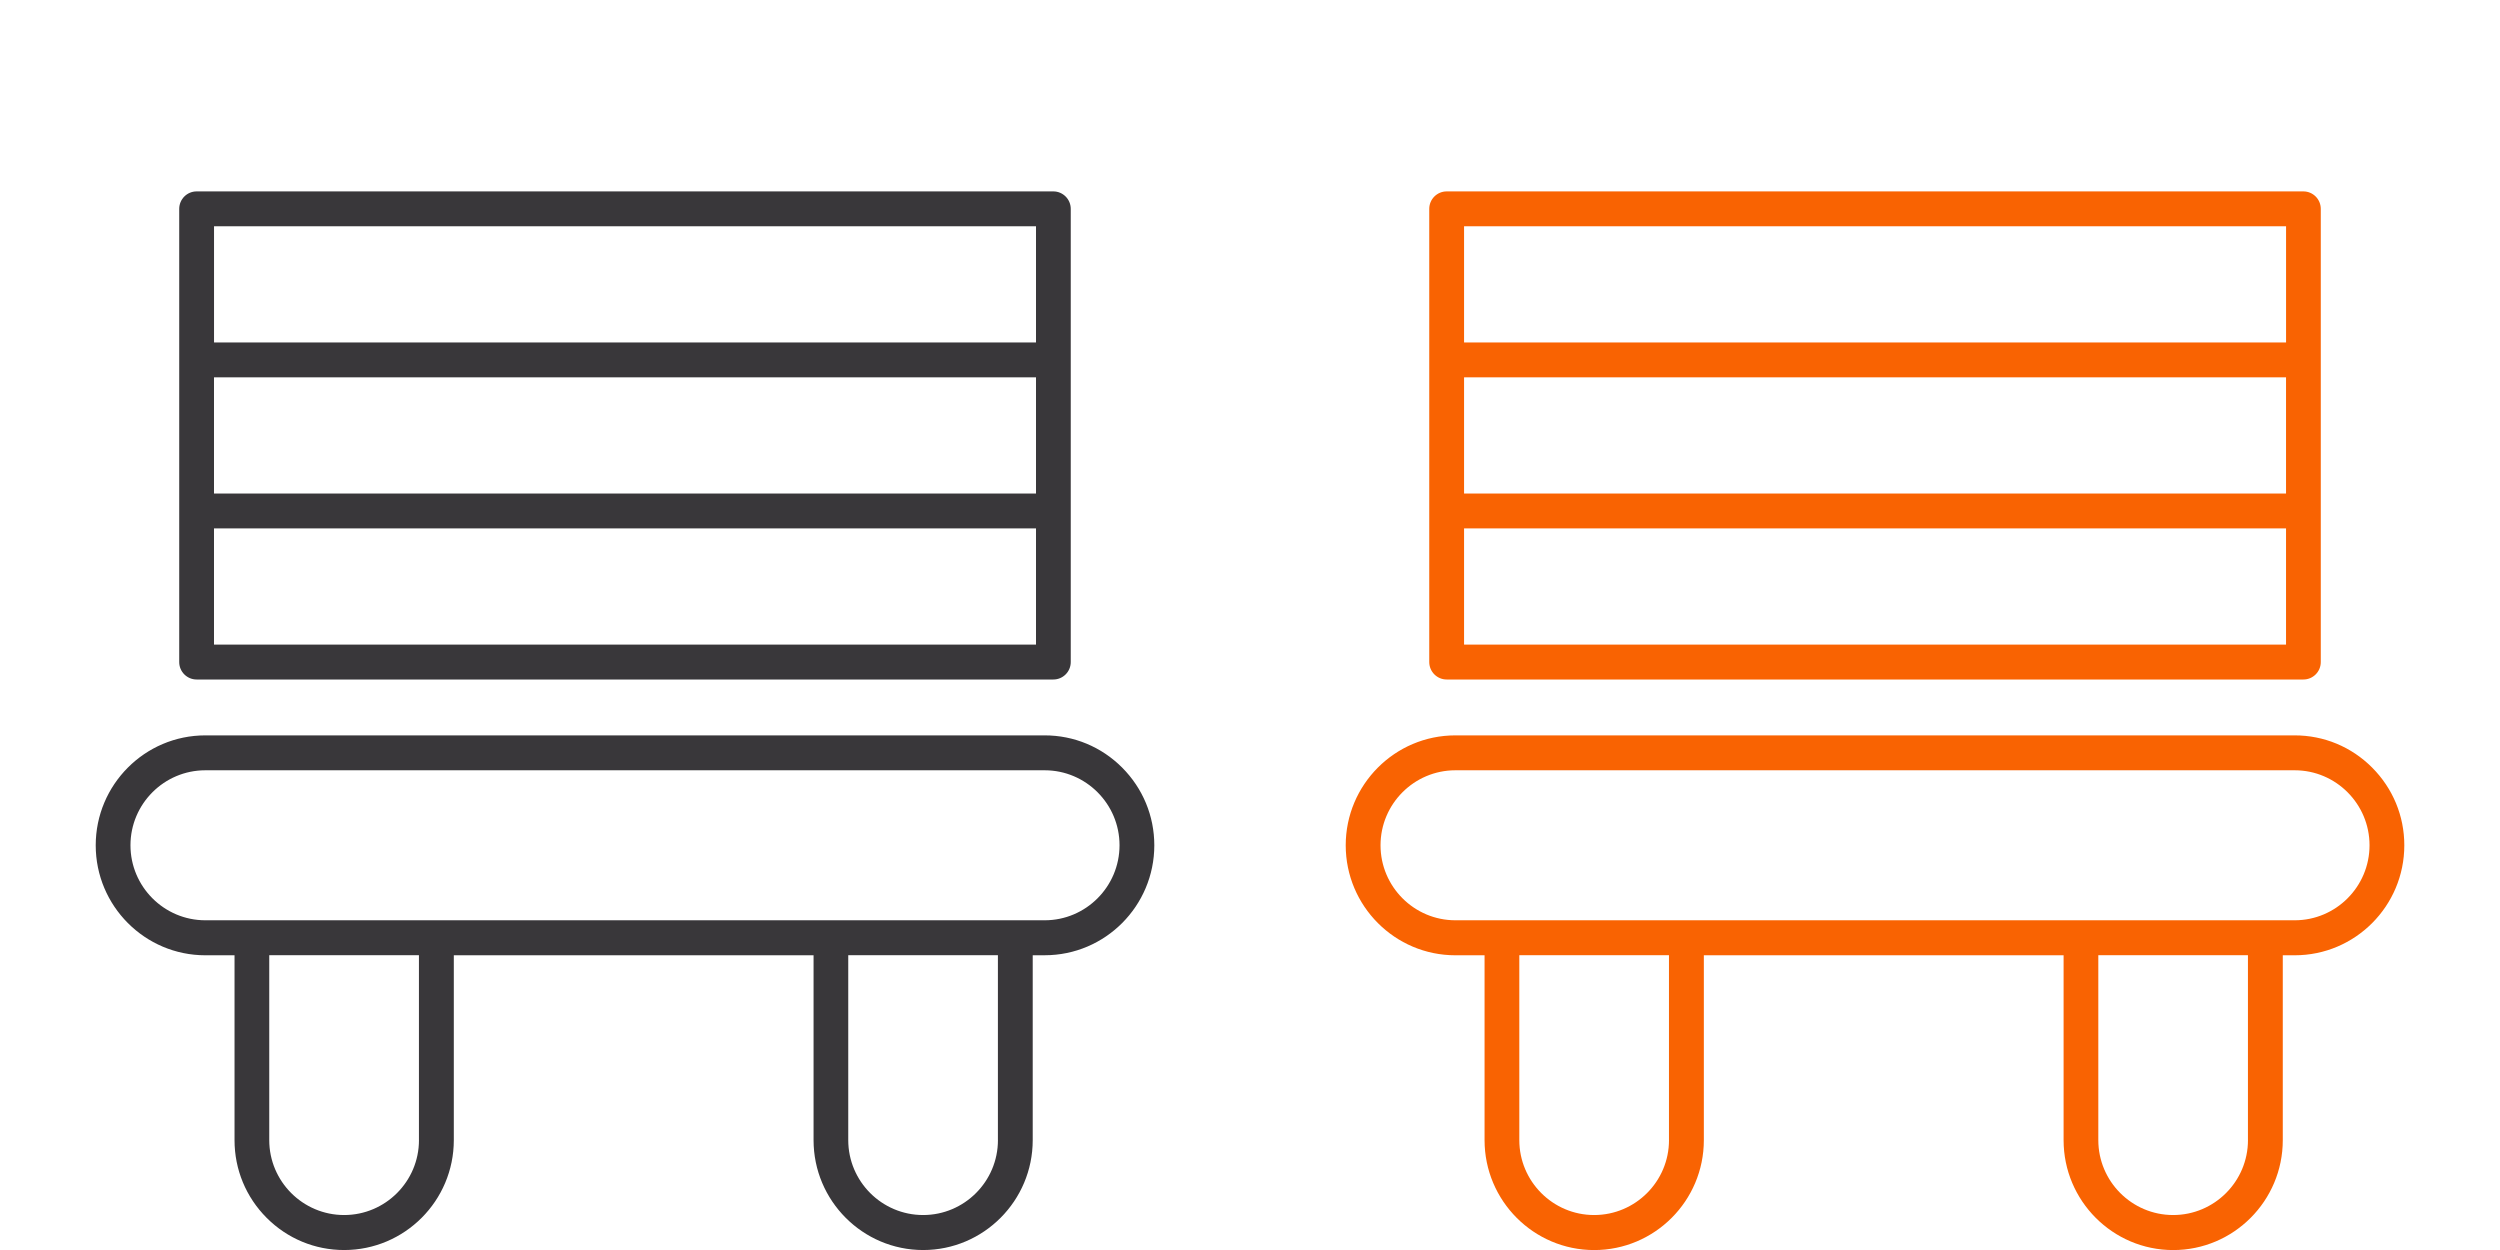
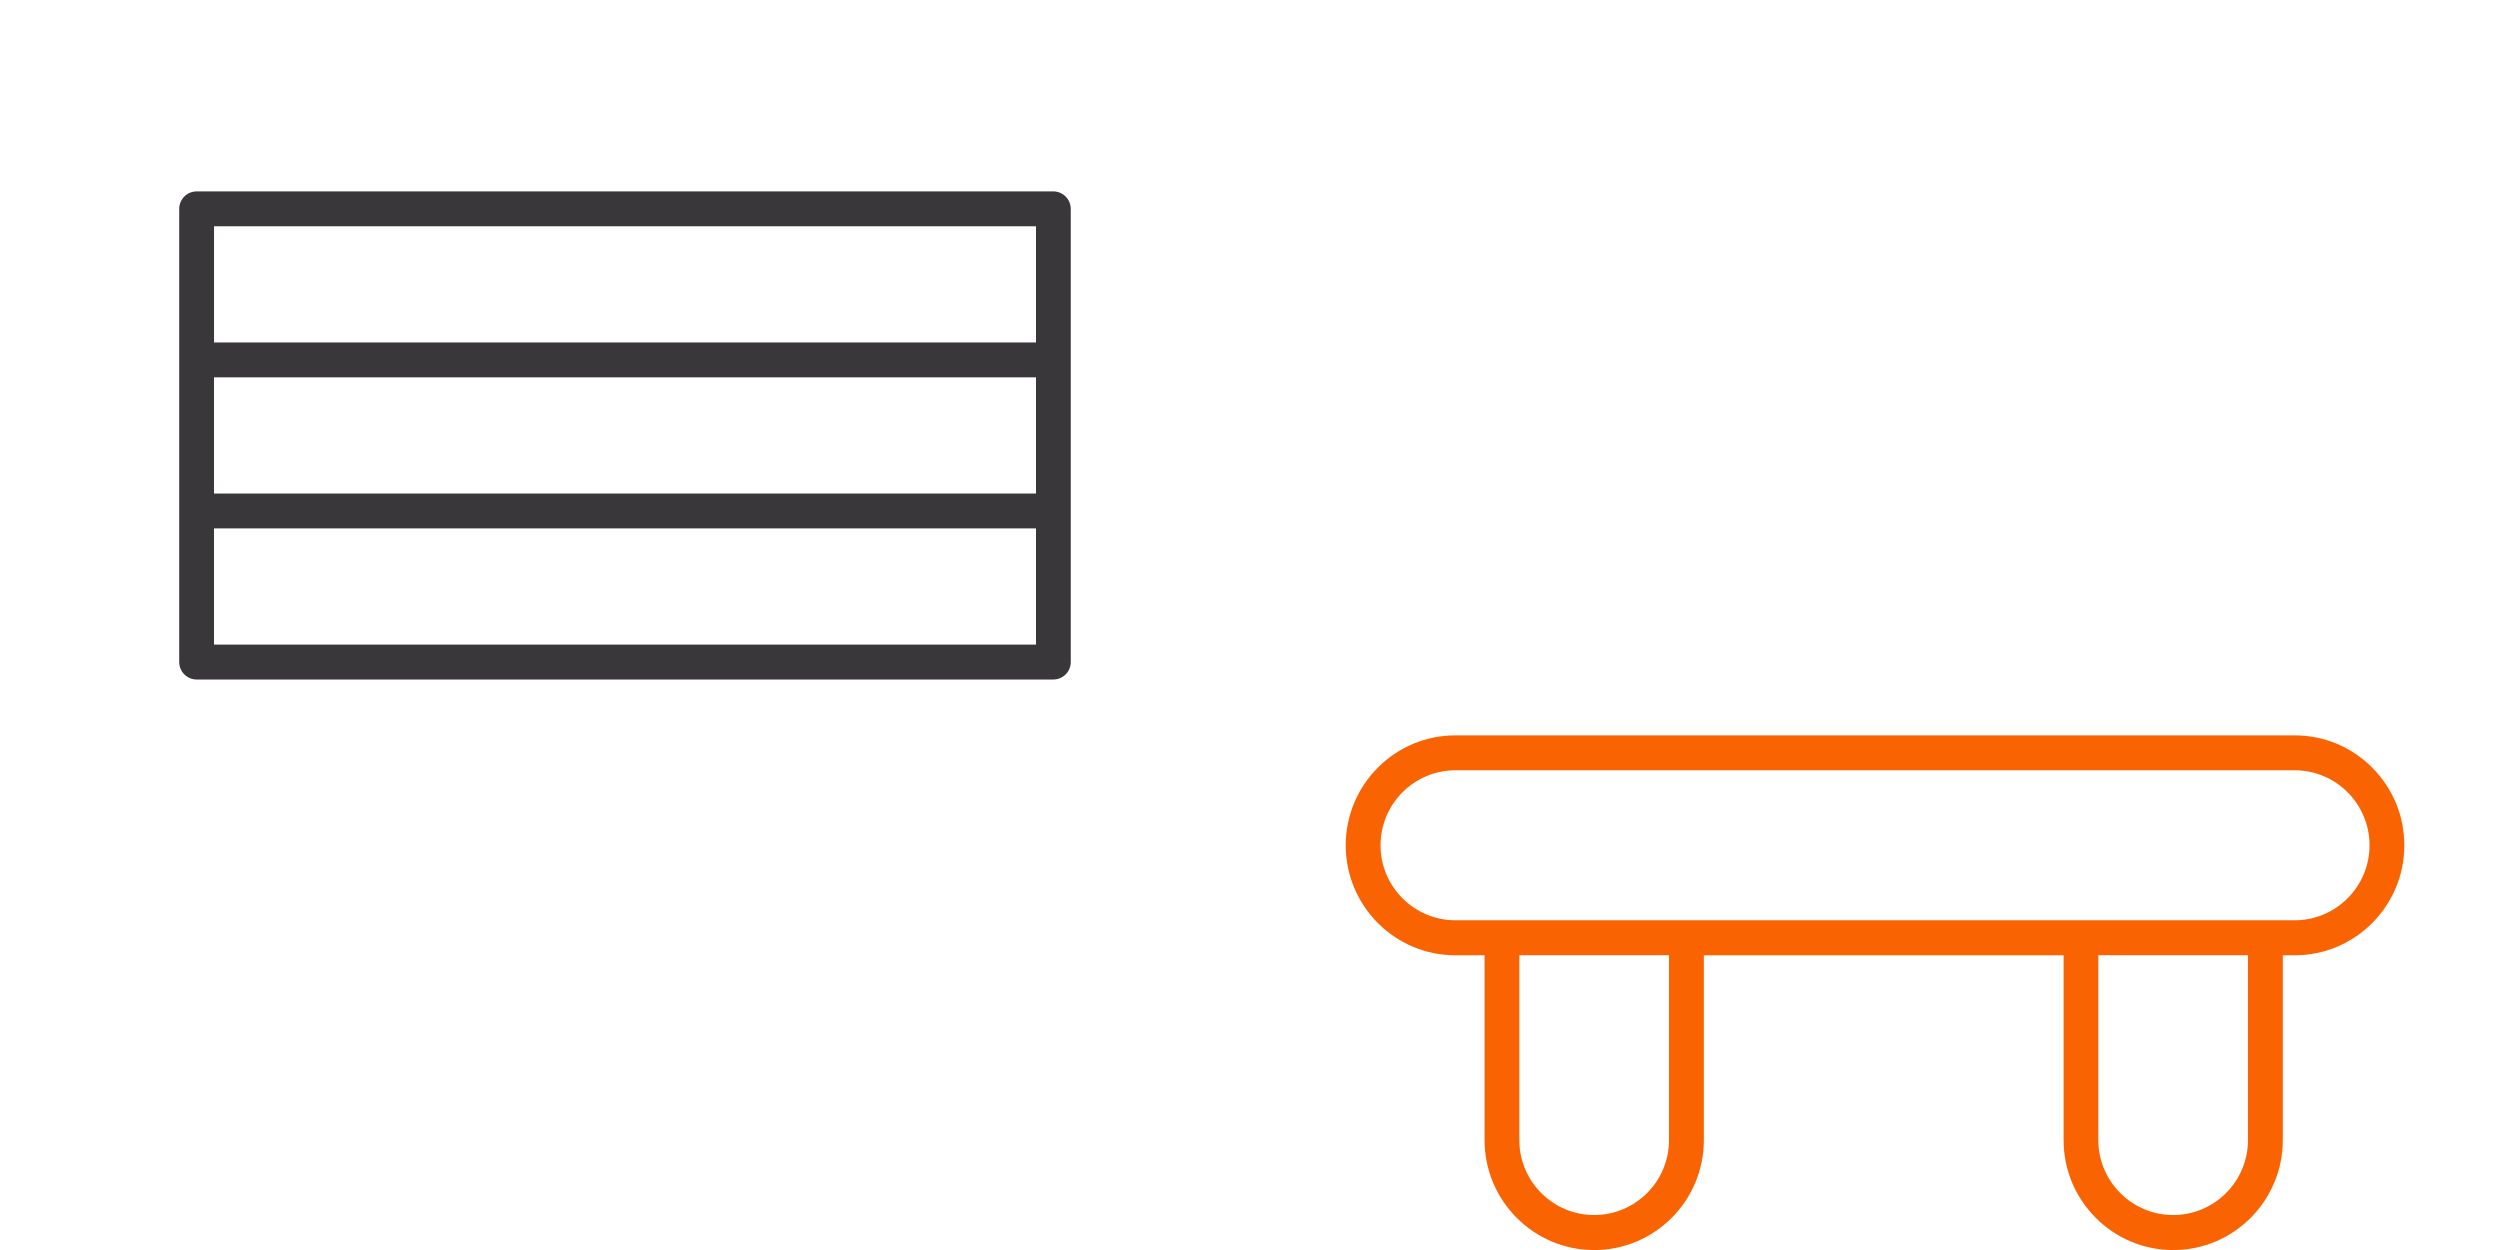
<svg xmlns="http://www.w3.org/2000/svg" version="1.1" id="Capa_1" x="0px" y="0px" width="80px" height="40px" viewBox="0 0 80 40" enable-background="new 0 0 80 40" xml:space="preserve">
  <g>
    <g>
-       <path fill="#F96302" d="M46.293,21.744h27.416c0.307,0,0.556-0.25,0.556-0.558V6.684c0-0.308-0.249-0.559-0.556-0.559H46.293    c-0.307,0-0.557,0.25-0.557,0.559v14.503C45.737,21.494,45.986,21.744,46.293,21.744z M46.85,7.241h26.304v3.718H46.85V7.241z     M46.85,12.075h26.303v3.718H46.85V12.075z M46.85,16.909h26.303v3.719H46.85V16.909z" />
      <path fill="#F96302" d="M75.909,24.563c-0.663-0.665-1.543-1.031-2.479-1.031H46.571c-1.935,0-3.508,1.578-3.508,3.518    c0,1.94,1.573,3.519,3.508,3.519h0.935v5.916c0,1.939,1.573,3.517,3.507,3.517c1.936,0,3.51-1.577,3.51-3.517v-5.916h11.512v5.916    c0,1.939,1.573,3.517,3.507,3.517s3.507-1.577,3.507-3.517v-5.916h0.383c1.934,0,3.506-1.578,3.506-3.519    C76.938,26.111,76.572,25.229,75.909,24.563z M53.408,36.483c0,1.322-1.074,2.398-2.396,2.398c-1.319,0-2.394-1.076-2.394-2.398    v-5.916h4.789V36.483z M71.935,36.483c0,1.322-1.074,2.398-2.394,2.398c-1.32,0-2.395-1.076-2.395-2.398v-5.916h4.788V36.483z     M73.431,29.449H46.573c-1.321,0-2.396-1.077-2.396-2.4s1.074-2.4,2.396-2.4h26.858c1.319,0,2.394,1.077,2.394,2.4    S74.751,29.449,73.431,29.449z" />
    </g>
    <g>
      <path fill="#39373A" d="M6.291,21.744h27.417c0.306,0,0.556-0.25,0.556-0.558V6.684c0-0.308-0.25-0.559-0.556-0.559H6.291    c-0.306,0-0.556,0.25-0.556,0.559v14.503C5.735,21.494,5.985,21.744,6.291,21.744z M6.849,7.241h26.303v3.718H6.849V7.241z     M6.848,12.075h26.304v3.718H6.848V12.075z M6.848,16.909h26.304v3.719H6.848V16.909z" />
-       <path fill="#39373A" d="M35.909,24.563c-0.664-0.665-1.544-1.031-2.479-1.031H6.57c-1.934,0-3.507,1.578-3.507,3.518    c0,1.94,1.573,3.519,3.507,3.519h0.935v5.916c0,0.938,0.365,1.821,1.028,2.486c0.663,0.664,1.543,1.03,2.48,1.03    c1.935,0,3.509-1.577,3.509-3.517v-5.916h11.512v5.916c0,1.939,1.573,3.517,3.507,3.517c1.933,0,3.506-1.577,3.506-3.517v-5.916    h0.384c1.934,0,3.507-1.578,3.507-3.519C36.937,26.111,36.572,25.229,35.909,24.563z M13.407,36.483    c0,1.322-1.074,2.398-2.395,2.398c-1.321,0-2.396-1.076-2.396-2.398v-5.916h4.79V36.483z M31.934,36.483    c0,1.322-1.074,2.398-2.394,2.398c-1.321,0-2.396-1.076-2.396-2.398v-5.916h4.789V36.483z M33.43,29.449H6.571    c-1.321,0-2.396-1.077-2.396-2.4s1.075-2.4,2.396-2.4h26.859c1.32,0,2.395,1.077,2.395,2.4    C35.824,28.372,34.75,29.449,33.43,29.449z" />
    </g>
  </g>
</svg>